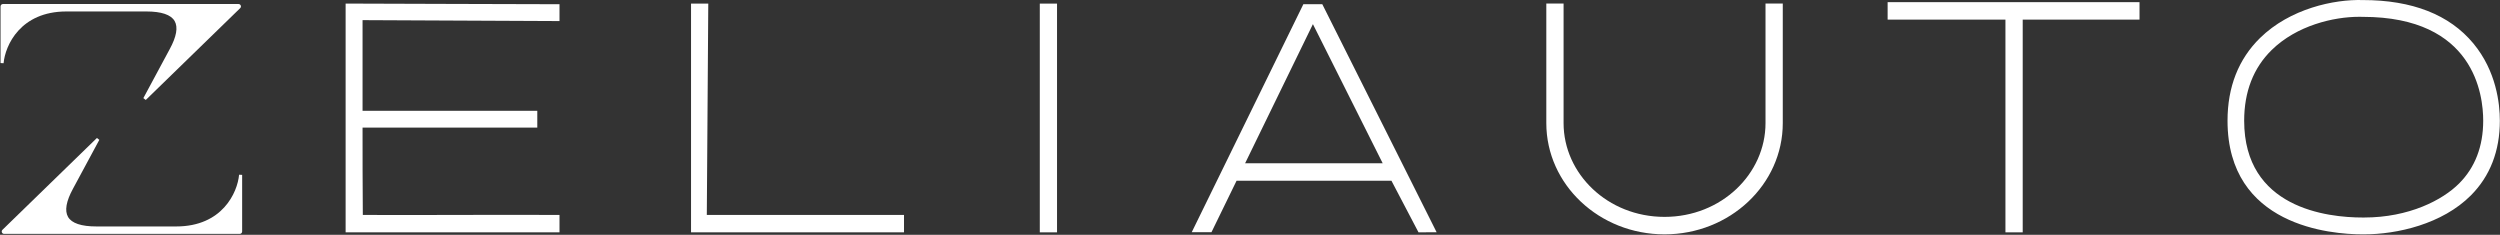
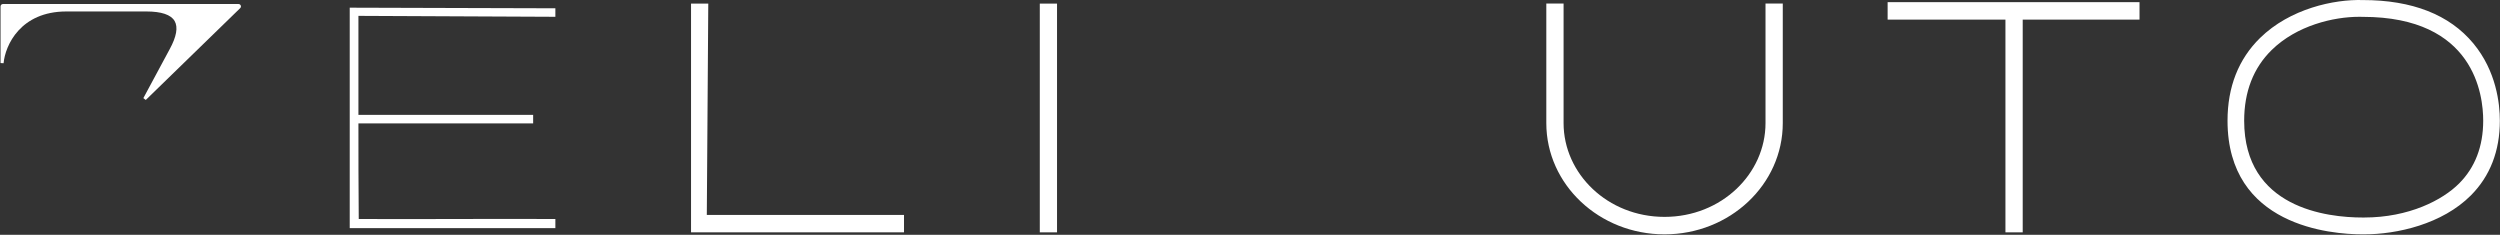
<svg xmlns="http://www.w3.org/2000/svg" width="181" height="17" viewBox="0 0 181 17" fill="none">
  <rect x="0" y="0" width="181" height="17" fill="#333333" stroke="none" />
  <g clip-path="url(#clip0_58_5773)">
    <path d="M17.39 0.589L10.554 7.238L10.379 7.104L12.28 3.57C12.781 2.657 12.902 1.969 12.642 1.52C12.375 1.063 11.686 0.83 10.593 0.83H4.807C1.481 0.83 0.377 3.28 0.26 4.577L0.039 4.566V0.464C0.039 0.371 0.116 0.292 0.209 0.292H17.273C17.344 0.292 17.406 0.335 17.432 0.402C17.459 0.467 17.441 0.54 17.39 0.589Z" fill="white" />
-     <path d="M17.531 12.66V16.762C17.531 16.855 17.454 16.933 17.361 16.933H0.295C0.226 16.933 0.164 16.891 0.138 16.828C0.111 16.764 0.127 16.69 0.175 16.641L7.017 9.99L7.191 10.124L5.288 13.656C4.789 14.569 4.668 15.259 4.928 15.708C5.195 16.163 5.884 16.395 6.977 16.395H12.763C16.09 16.395 17.193 13.946 17.31 12.649L17.531 12.66Z" fill="white" />
    <path d="M76.233 16.515H75.581V0.556H76.233V16.515ZM65.153 16.515H50.33V0.556H50.981C50.938 5.699 50.916 10.711 50.873 15.856H65.153V16.515ZM40.209 16.515H25.32V0.556C30.297 0.579 35.232 0.579 40.209 0.6V1.216C35.45 1.193 30.711 1.172 25.95 1.149V8.316H38.6V8.932H25.95C25.95 11.043 25.95 13.57 25.973 15.856C30.732 15.878 35.45 15.833 40.209 15.856V16.515Z" fill="white" />
    <path d="M76.529 16.822H75.281V0.261H76.529V16.822Z" fill="white" />
    <path d="M65.45 15.561V15.862V15.865V15.868V15.871V15.874V15.877V15.88V15.883V15.889V15.895V15.901V15.907V15.913V15.916V15.919V15.922V15.927V15.93V15.933V15.935V15.94V15.943V15.948V15.951V15.955V15.958V15.963V15.966V15.97V15.973V15.979V15.982V15.987V15.99V15.996V15.999V16.005V16.008V16.014V16.017V16.02V16.024V16.027V16.035V16.038V16.044V16.047V16.05V16.056V16.059V16.067V16.07V16.073V16.077V16.08V16.083V16.089V16.092V16.095V16.101V16.104V16.107V16.113V16.116V16.119V16.127V16.13V16.133V16.139V16.142V16.145V16.153V16.155V16.159V16.164V16.168V16.17V16.178V16.181V16.184V16.192V16.195V16.198V16.205V16.208V16.211V16.219V16.222V16.225V16.231V16.234V16.237V16.244V16.247V16.25V16.256V16.259V16.262V16.27V16.273V16.276V16.282V16.285V16.288V16.294V16.297V16.3V16.306V16.309V16.312V16.317V16.32V16.323V16.327V16.33V16.333V16.338V16.341V16.344V16.348V16.351V16.354V16.359V16.362V16.368V16.371V16.374V16.378V16.381V16.387V16.39V16.396V16.399V16.404V16.407V16.413V16.416V16.421V16.423V16.428V16.431V16.434V16.437V16.443V16.446V16.451V16.453V16.457V16.459V16.464V16.467V16.47V16.473V16.476V16.479V16.482V16.485V16.488V16.491V16.494V16.497V16.5V16.503V16.506V16.509V16.512V16.517V16.823H50.031V0.261H51.28L51.277 0.565C51.256 3.137 51.24 5.675 51.224 8.214C51.207 10.652 51.192 13.091 51.173 15.561H65.45Z" fill="white" />
-     <path d="M26.249 1.458V8.021H38.9V9.239H26.249C26.249 11.193 26.25 13.467 26.268 15.562C28.549 15.571 30.819 15.567 33.091 15.561C35.459 15.555 37.83 15.55 40.212 15.561H40.508V16.822H25.023V0.26H25.323C27.81 0.273 30.289 0.278 32.766 0.284C35.244 0.288 37.722 0.294 40.212 0.305H40.508V1.524H40.208C35.549 1.502 30.908 1.481 26.249 1.458Z" fill="white" />
-     <path d="M90.146 11.821H100.107L95.055 1.747L90.146 11.821ZM101.682 12.167L104.011 16.815L102.7 16.821L100.74 13.084H89.528L87.71 16.813H86.281L94.365 0.302H95.733L101.682 12.166" fill="white" />
    <path fill-rule="evenodd" clip-rule="evenodd" d="M127.823 0.255V8.912C127.823 12.578 124.638 15.702 120.512 15.702C116.388 15.702 113.203 12.578 113.203 8.912V0.255H111.953V8.837V8.912C111.953 13.361 115.785 16.967 120.512 16.967C125.24 16.967 129.073 13.361 129.073 8.912V8.837V0.255H127.823Z" fill="white" />
    <path d="M146.444 16.822H145.194V1.42H136.664V0.156H154.901V1.42H146.444V16.822Z" fill="white" />
    <path d="M170.796 1.217C168.954 1.217 166.287 1.839 164.467 3.623C163.148 4.918 162.478 6.639 162.478 8.739C162.478 15.066 168.479 15.748 171.059 15.748H171.158C174.421 15.748 176.85 14.479 178.042 13.281C179.197 12.122 179.784 10.593 179.784 8.738C179.784 6.883 179.155 1.22 171.059 1.22H171.042C170.962 1.217 170.881 1.216 170.796 1.216V1.217ZM171.145 16.967H171.055C168.764 16.967 161.273 16.374 161.273 8.739C161.273 6.297 162.065 4.281 163.628 2.749C165.796 0.623 168.986 -0.059 171.069 0.004C174.651 0.006 177.34 1.061 179.069 3.142C180.739 5.154 180.989 7.512 180.989 8.739C180.989 10.931 180.283 12.751 178.892 14.147C176.817 16.228 173.549 16.967 171.148 16.967H171.145Z" fill="white" />
  </g>
  <defs>
    <clipPath id="clip0_58_5773">
      <rect width="181" height="17" fill="white" />
    </clipPath>
  </defs>
</svg>